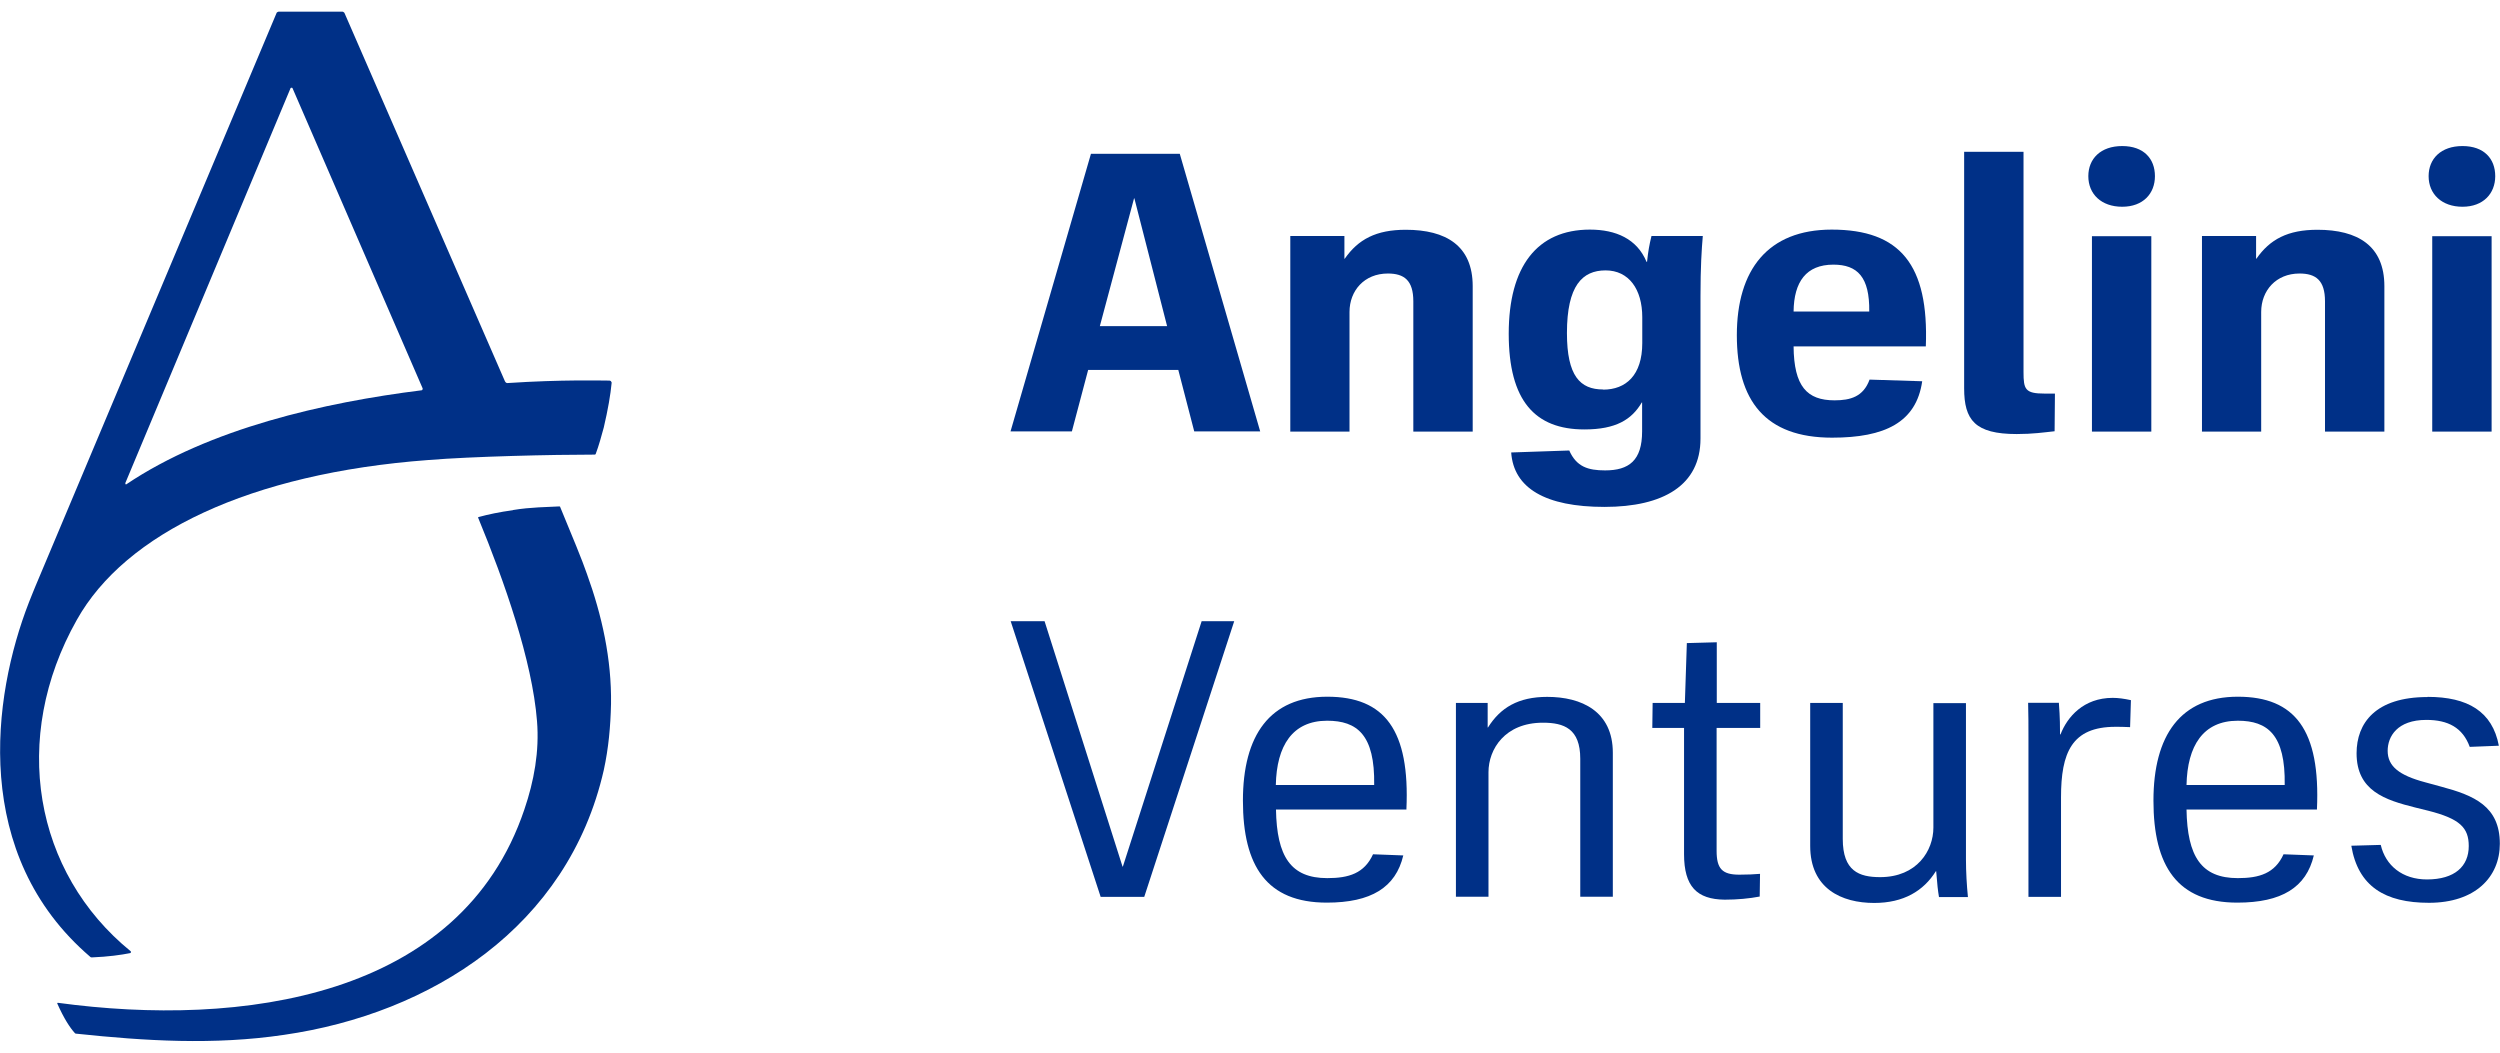
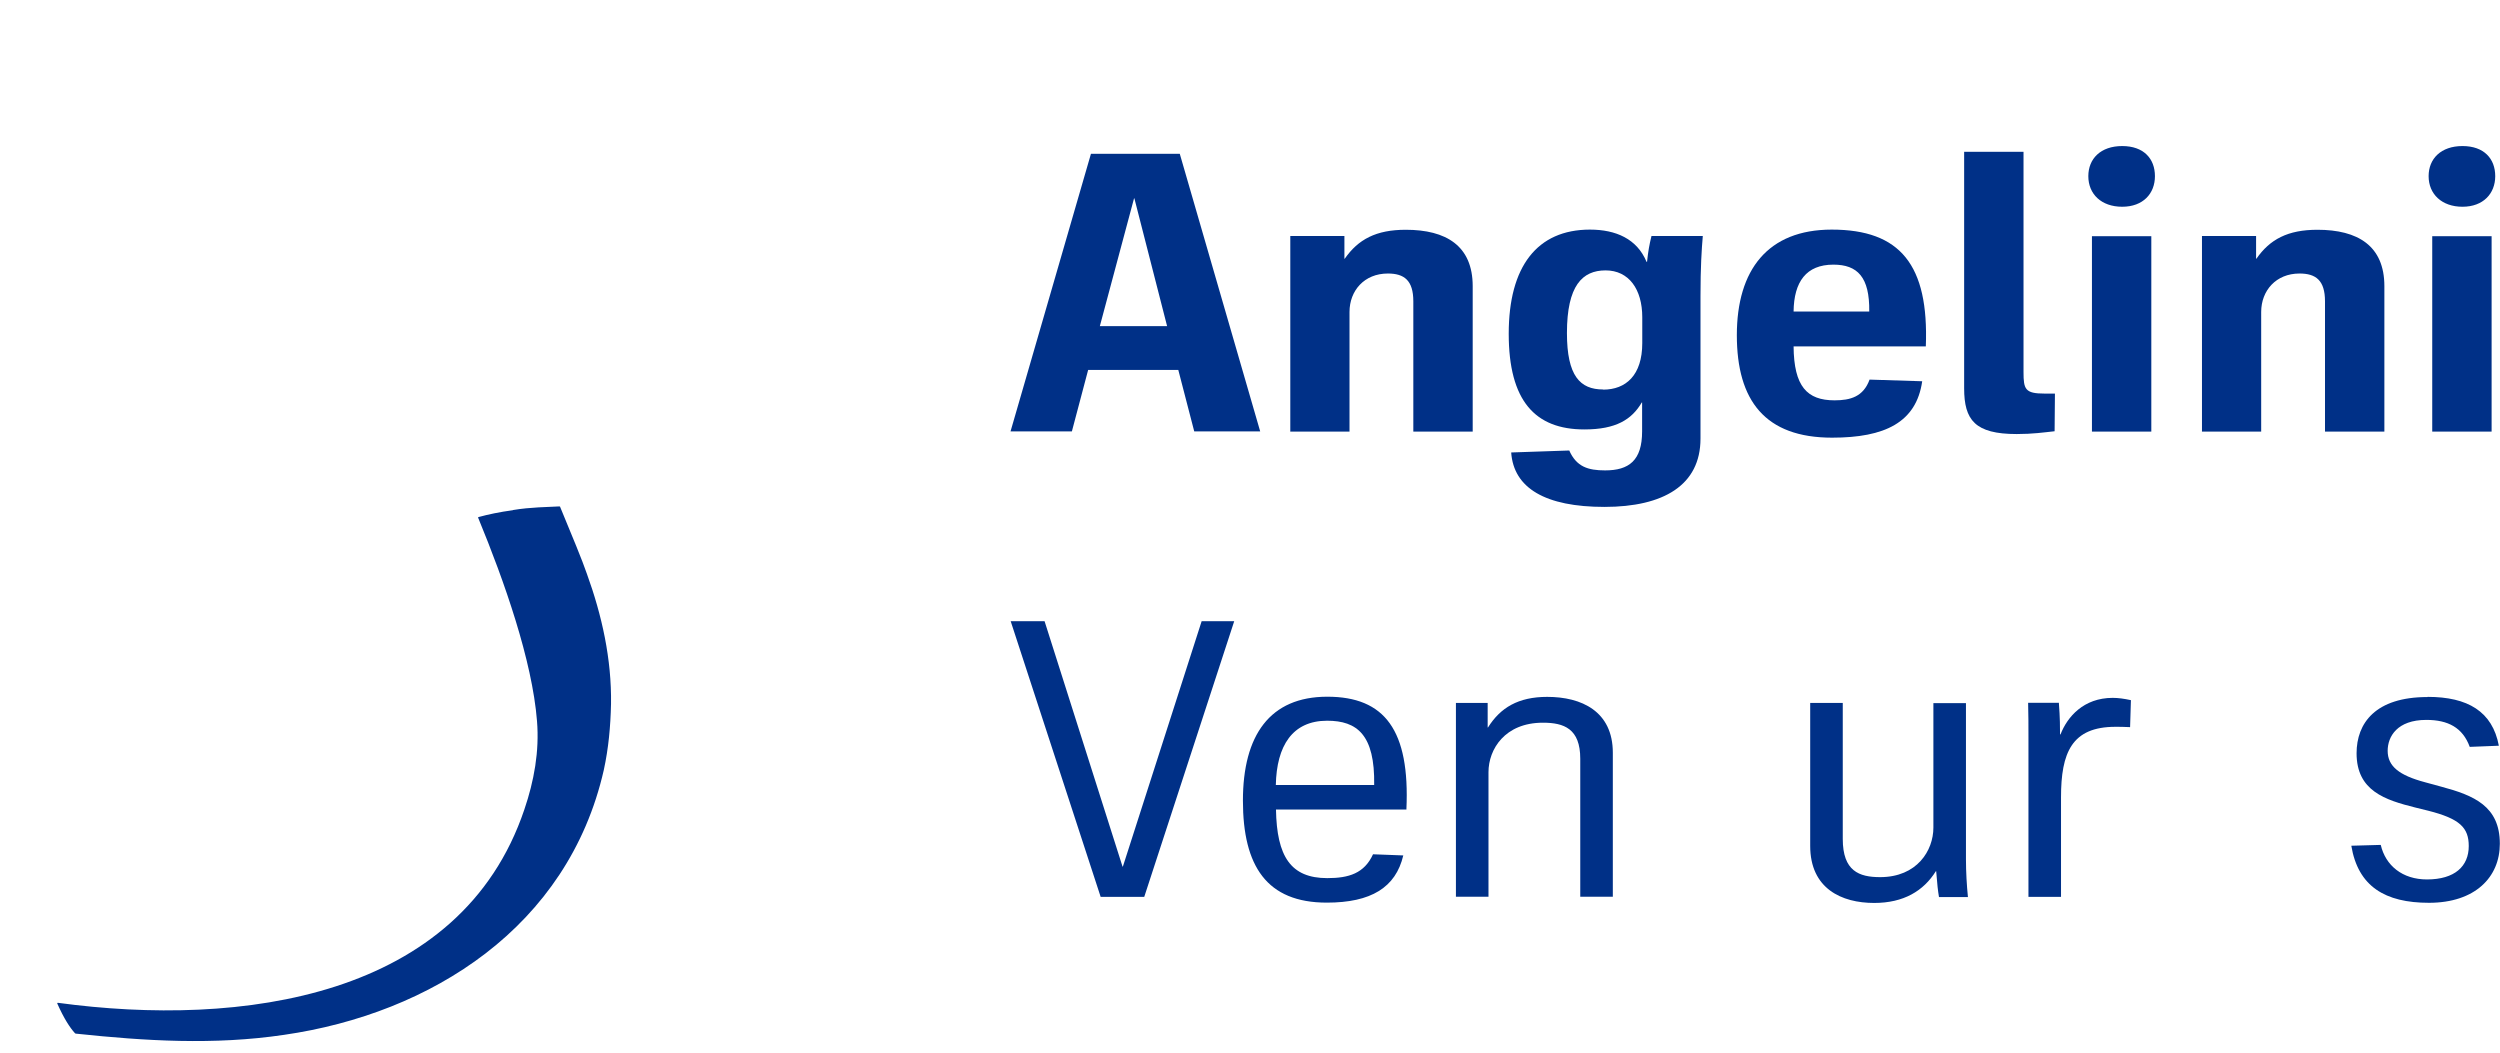
<svg xmlns="http://www.w3.org/2000/svg" id="Livello_1" viewBox="0 0 152 64" width="152" height="64">
  <path d="m72.61,26.23l-.97-3.74h-5.48l-.99,3.74h-3.73l4.89-16.88h5.4l4.89,16.88h-4.02Zm-5.74-6.4h4.09l-1.99-7.77h-.02l-2.08,7.77h0Z" fill="#003087" />
  <path d="m78.45,26.23v-11.88h3.29v1.38h.02c.82-1.18,1.91-1.76,3.71-1.76,2.45,0,4.07.97,4.07,3.43v8.84h-3.61v-7.92c0-1.28-.56-1.69-1.55-1.69-1.43,0-2.33,1.04-2.33,2.34v7.27h-3.61Z" fill="#003087" />
  <path d="m96.67,13.96c1.57,0,2.86.56,3.44,1.96h.03c.07-.65.14-1.04.27-1.57h3.12c-.07.82-.14,1.88-.14,3.65v8.67c0,2.83-2.25,4.15-5.84,4.15s-5.52-1.14-5.67-3.31l3.53-.12c.44.99,1.14,1.21,2.18,1.21,1.45,0,2.25-.6,2.25-2.37v-1.76h-.02c-.61,1.04-1.57,1.64-3.49,1.64-3,0-4.6-1.74-4.6-5.82s1.72-6.33,4.94-6.33h0Zm.8,9.73c1.38,0,2.38-.87,2.38-2.83v-1.57c0-1.71-.82-2.85-2.23-2.85s-2.35.92-2.35,3.81c0,2.61.8,3.43,2.2,3.43Z" fill="#003087" />
  <path d="m117.09,21.06h-8.04c.02,2.44.82,3.28,2.49,3.28.97,0,1.75-.22,2.13-1.26l3.2.1c-.36,2.51-2.28,3.43-5.48,3.43-4.07,0-5.79-2.25-5.79-6.23s1.89-6.42,5.77-6.42c4.17,0,5.91,2.15,5.72,7.1h0Zm-8.04-2.12h4.6c.03-2.1-.72-2.85-2.18-2.85-1.65,0-2.4,1.04-2.42,2.85h0Z" fill="#003087" />
  <path d="m119.42,9.23h3.61v13.4c0,1.04.1,1.3,1.28,1.3h.63l-.02,2.29c-.65.07-1.33.17-2.3.17-2.54,0-3.2-.85-3.2-2.78v-14.39h0Z" fill="#003087" />
  <path d="m126.97,10.71c0-1.06.75-1.83,2.06-1.83s1.99.77,1.99,1.83-.72,1.86-1.99,1.86-2.06-.77-2.06-1.86Zm.22,3.65h3.61v11.88h-3.61v-11.88Z" fill="#003087" />
  <path d="m133.88,26.23v-11.88h3.29v1.38h.02c.82-1.18,1.91-1.76,3.71-1.76,2.45,0,4.07.97,4.07,3.43v8.84h-3.61v-7.92c0-1.28-.56-1.69-1.55-1.69-1.43,0-2.33,1.04-2.33,2.34v7.27h-3.61Z" fill="#003087" />
  <path d="m147.66,10.71c0-1.06.75-1.83,2.06-1.83s1.99.77,1.99,1.83-.73,1.86-1.99,1.86-2.06-.77-2.06-1.86Zm.22,3.65h3.61v11.88h-3.61v-11.88Z" fill="#003087" />
  <path d="m66.91,54.53h2.66l5.47-16.76h-1.98l-4.79,14.92h-.02l-4.74-14.92h-2.06l5.47,16.76Z" fill="#003087" />
  <path d="m85.52,49.22h-7.94c.05,2.85.89,4.17,3.12,4.17,1.31,0,2.25-.29,2.78-1.45l1.84.07c-.46,1.95-1.96,2.87-4.65,2.87-3.65,0-5.1-2.22-5.1-6.2s1.64-6.32,5.13-6.32,5.03,2.03,4.81,6.85h0Zm-7.94-1.49h5.97c.05-3.06-1.04-3.91-2.86-3.91-2.11,0-3.07,1.52-3.12,3.91h0Z" fill="#003087" />
  <path d="m88.52,54.53v-11.79h1.93v1.49h.02c.75-1.2,1.84-1.86,3.6-1.86,2.08,0,3.99.87,3.99,3.4v8.75h-1.98v-8.39c0-1.83-.99-2.19-2.27-2.19-2.32,0-3.31,1.62-3.31,3.01v7.57h-1.98Z" fill="#003087" />
-   <path d="m107.01,44.26h-2.64v7.47c0,1.09.34,1.45,1.38,1.45.46,0,.92-.02,1.26-.05l-.02,1.38c-.63.12-1.36.19-2.13.19-1.69-.02-2.47-.8-2.47-2.77v-7.67h-1.93l.02-1.52h1.96l.12-3.64,1.82-.05v3.69h2.64v1.52h0Z" fill="#003087" />
  <path d="m110.06,42.74h1.98v8.27c0,1.95.99,2.32,2.27,2.32,2.25,0,3.24-1.62,3.24-3.01v-7.57h1.98v9.5c0,.77.05,1.59.12,2.29h-1.76c-.07-.43-.1-.7-.17-1.57h-.02c-.75,1.2-1.96,1.93-3.75,1.93-1.98,0-3.89-.87-3.89-3.47v-8.68h0Z" fill="#003087" />
  <path d="m125.18,42.74c.07.89.07,1.54.07,1.91h.03c.41-1.06,1.4-2.22,3.17-2.22.34,0,.7.05,1.11.14l-.05,1.64c-.46-.02-.58-.02-.89-.02-2.66,0-3.31,1.57-3.31,4.29v6.05h-1.98v-9.7c0-.7,0-1.4-.02-2.1h1.89,0Z" fill="#003087" />
-   <path d="m140.87,49.22h-7.93c.05,2.85.89,4.17,3.12,4.17,1.31,0,2.25-.29,2.78-1.45l1.84.07c-.46,1.95-1.96,2.87-4.65,2.87-3.65,0-5.1-2.22-5.1-6.2s1.65-6.32,5.13-6.32,5.03,2.03,4.81,6.85h0Zm-7.93-1.49h5.97c.05-3.06-1.04-3.91-2.85-3.91-2.11,0-3.07,1.52-3.12,3.91h0Z" fill="#003087" />
  <path d="m147.6,42.37c2.44,0,3.94.89,4.33,2.97l-1.77.07c-.43-1.18-1.33-1.64-2.64-1.64-1.77,0-2.35,1.01-2.35,1.88,0,.94.7,1.49,2.27,1.91l.99.27c1.98.53,3.56,1.18,3.56,3.47,0,2.03-1.5,3.59-4.31,3.59-2.66,0-4.31-.99-4.72-3.47l1.79-.05c.29,1.25,1.31,2.1,2.81,2.1,1.69,0,2.54-.8,2.54-2.03,0-1.11-.53-1.66-2.47-2.15l-.77-.19c-1.84-.46-3.58-1.01-3.58-3.3,0-1.83,1.14-3.42,4.31-3.42h0Z" fill="#003087" />
  <path d="m31.18,31.02c-.81.11-1.51.26-2.06.41-.04,0-.07.04-.04.07,1.58,3.83,3.28,8.66,3.57,12.34.15,1.84-.18,3.65-.77,5.38-3.87,11.49-17.24,13.26-28.36,11.75-.04,0-.04.04-.04.04.41.92.77,1.47,1.07,1.8.04.04.07.04.11.04,4.16.44,8.36.7,12.6.07,8.95-1.29,17.28-6.56,19.45-16.1.29-1.33.41-2.65.44-4.02.04-2.73-.55-5.38-1.47-7.92-.26-.77-.92-2.36-1.62-4.05,0-.04-.04-.04-.07-.04-.66.04-1.73.04-2.8.22Z" fill="#003087" />
-   <path d="m37.08,23.14c-.52,0-2.91-.07-6.23.15-.07,0-.11-.04-.15-.11L20.94.78s-.07-.07-.11-.07h-3.9s-.11.04-.11.07L2.16,35.63c-.07.15-.11.29-.18.44-.07.18-.15.37-.22.55h0c-2.25,5.78-3.5,15.36,3.72,21.55.04.04.07.04.11.04.99-.04,1.77-.15,2.32-.26.04,0,.07-.07.04-.11-5.89-4.79-7.33-12.97-3.28-20.15,2.95-5.27,10.53-8.91,21.36-9.72,2.69-.22,7.55-.33,10.13-.33.04,0,.07-.04.07-.07.18-.48.33-1.03.48-1.58.26-1.11.41-1.99.48-2.73-.04-.07-.04-.11-.11-.11ZM17.78,5.35l7.92,18.27s0,.11-.07.11c-5.93.74-12.89,2.32-17.94,5.71-.04.04-.07,0-.07-.07L17.67,5.35s.07-.04.11,0Z" fill="#003087" />
</svg>